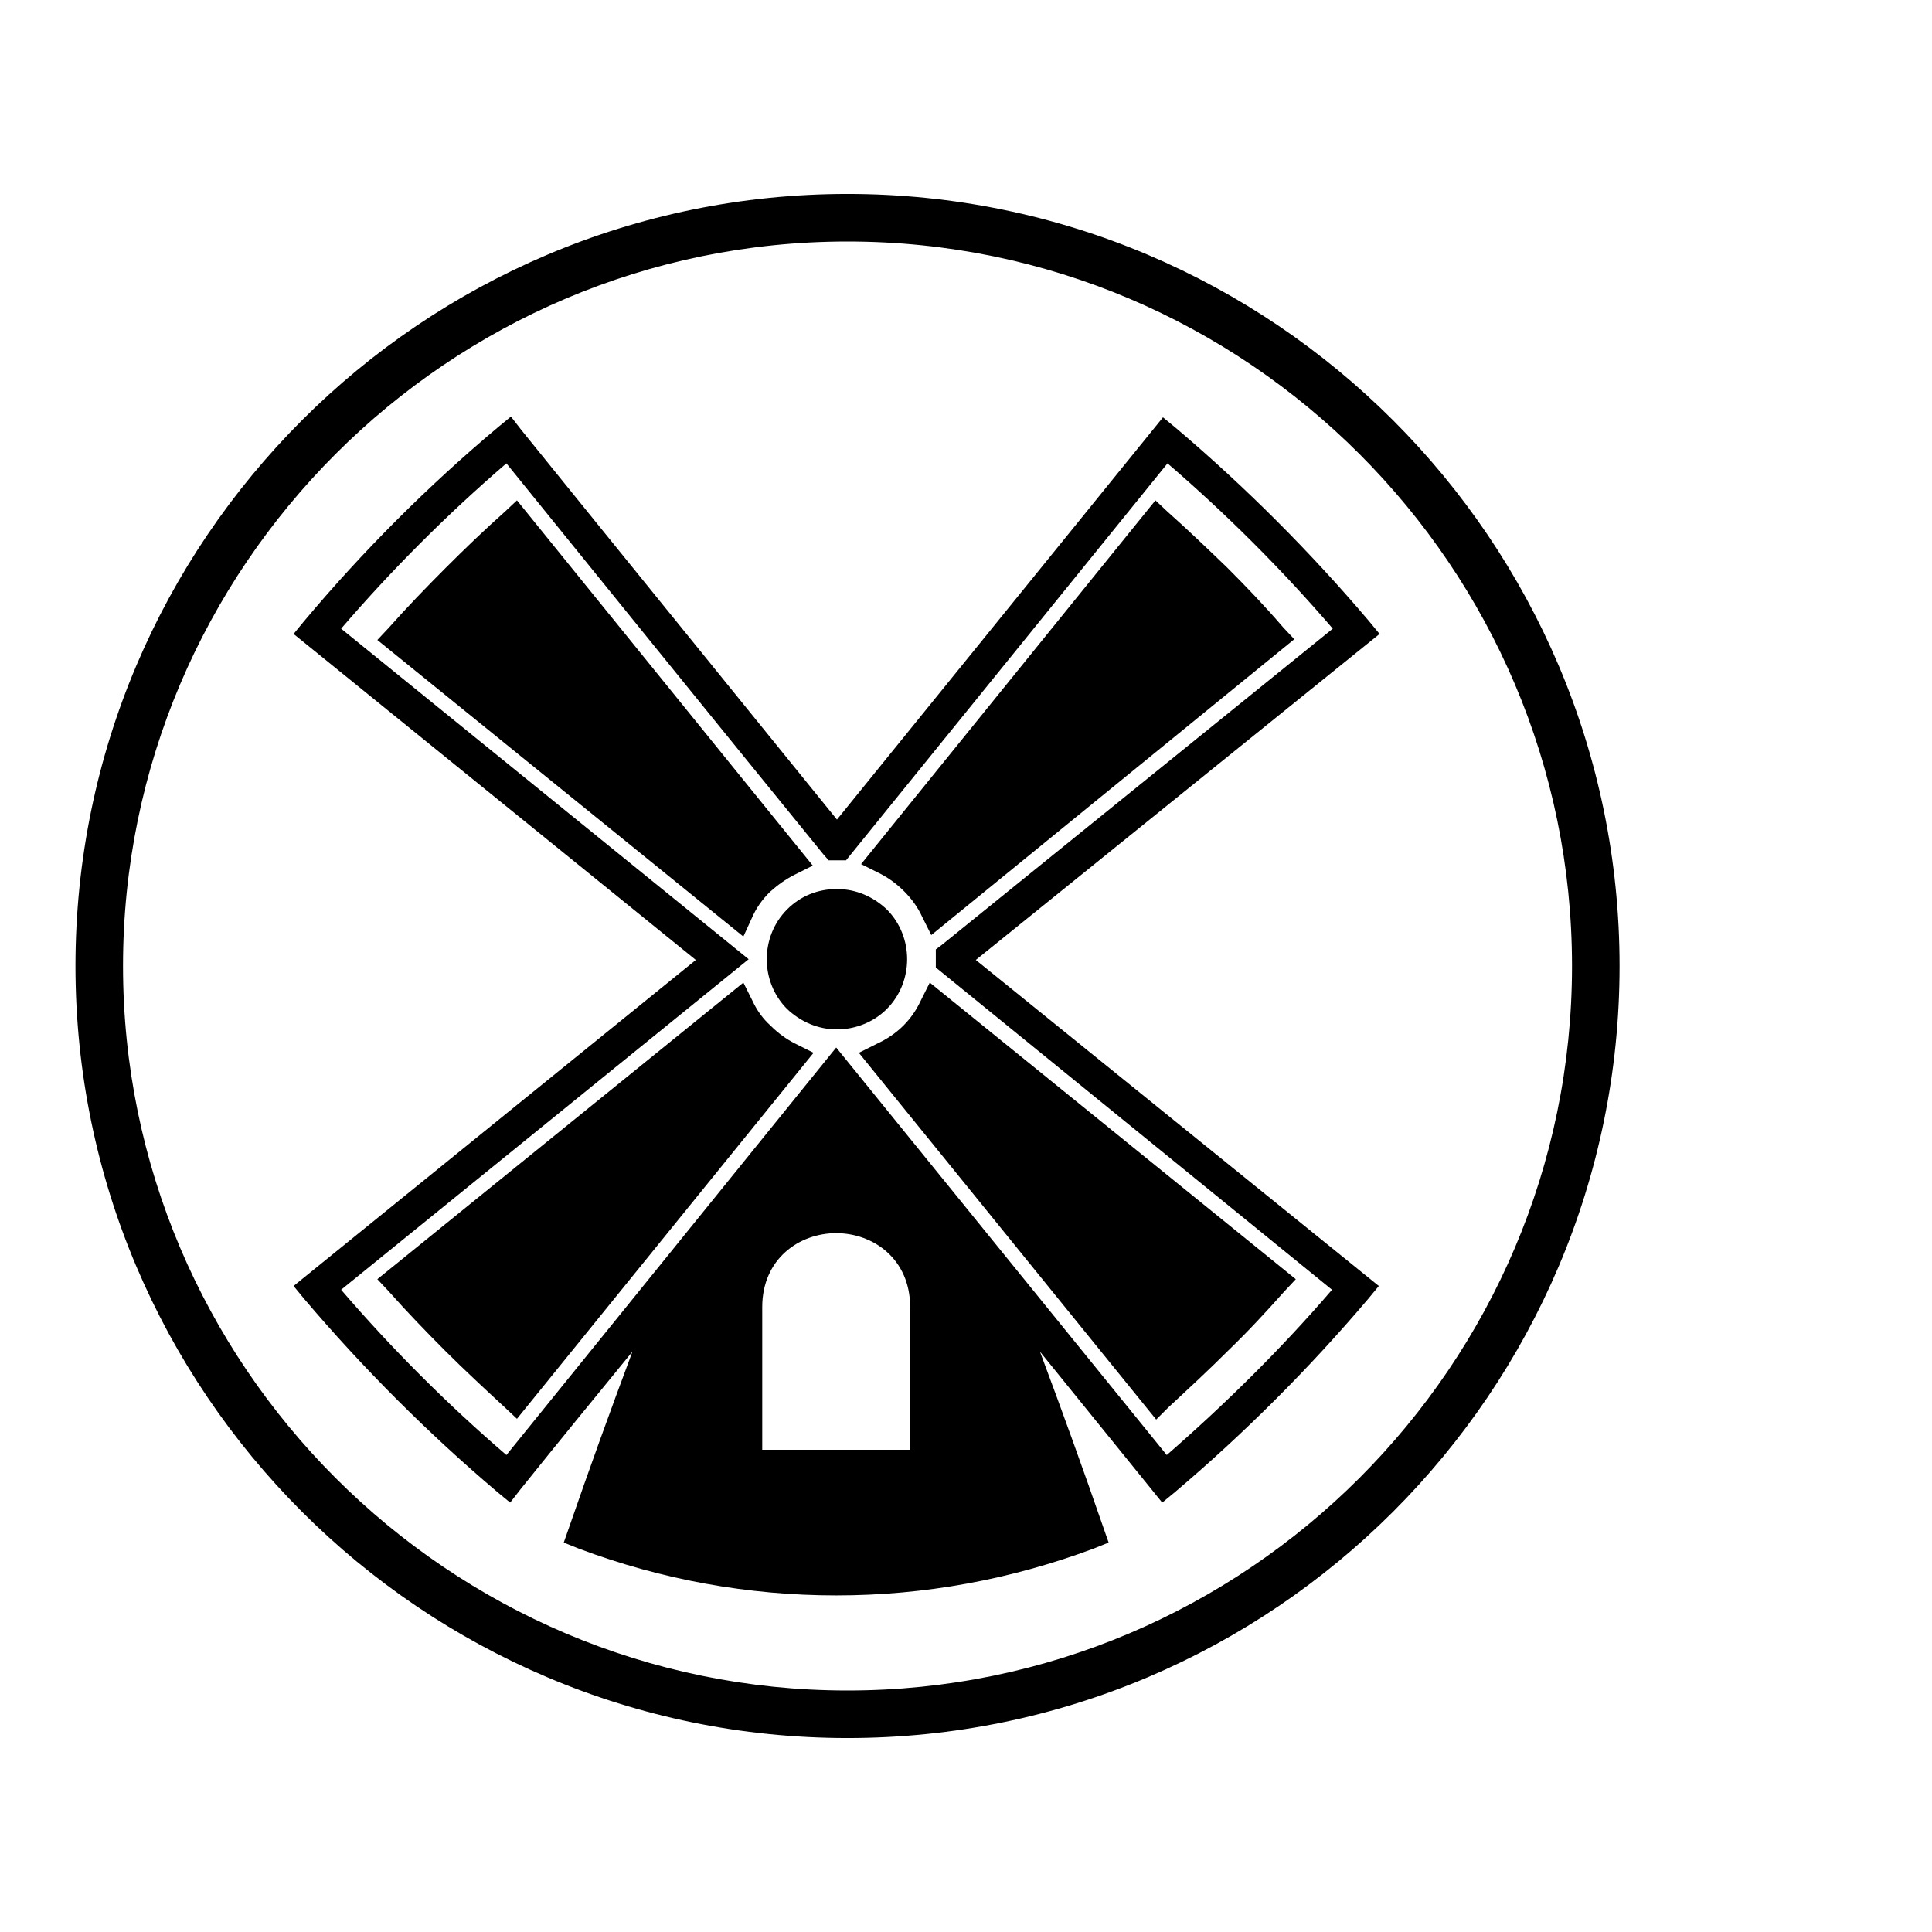
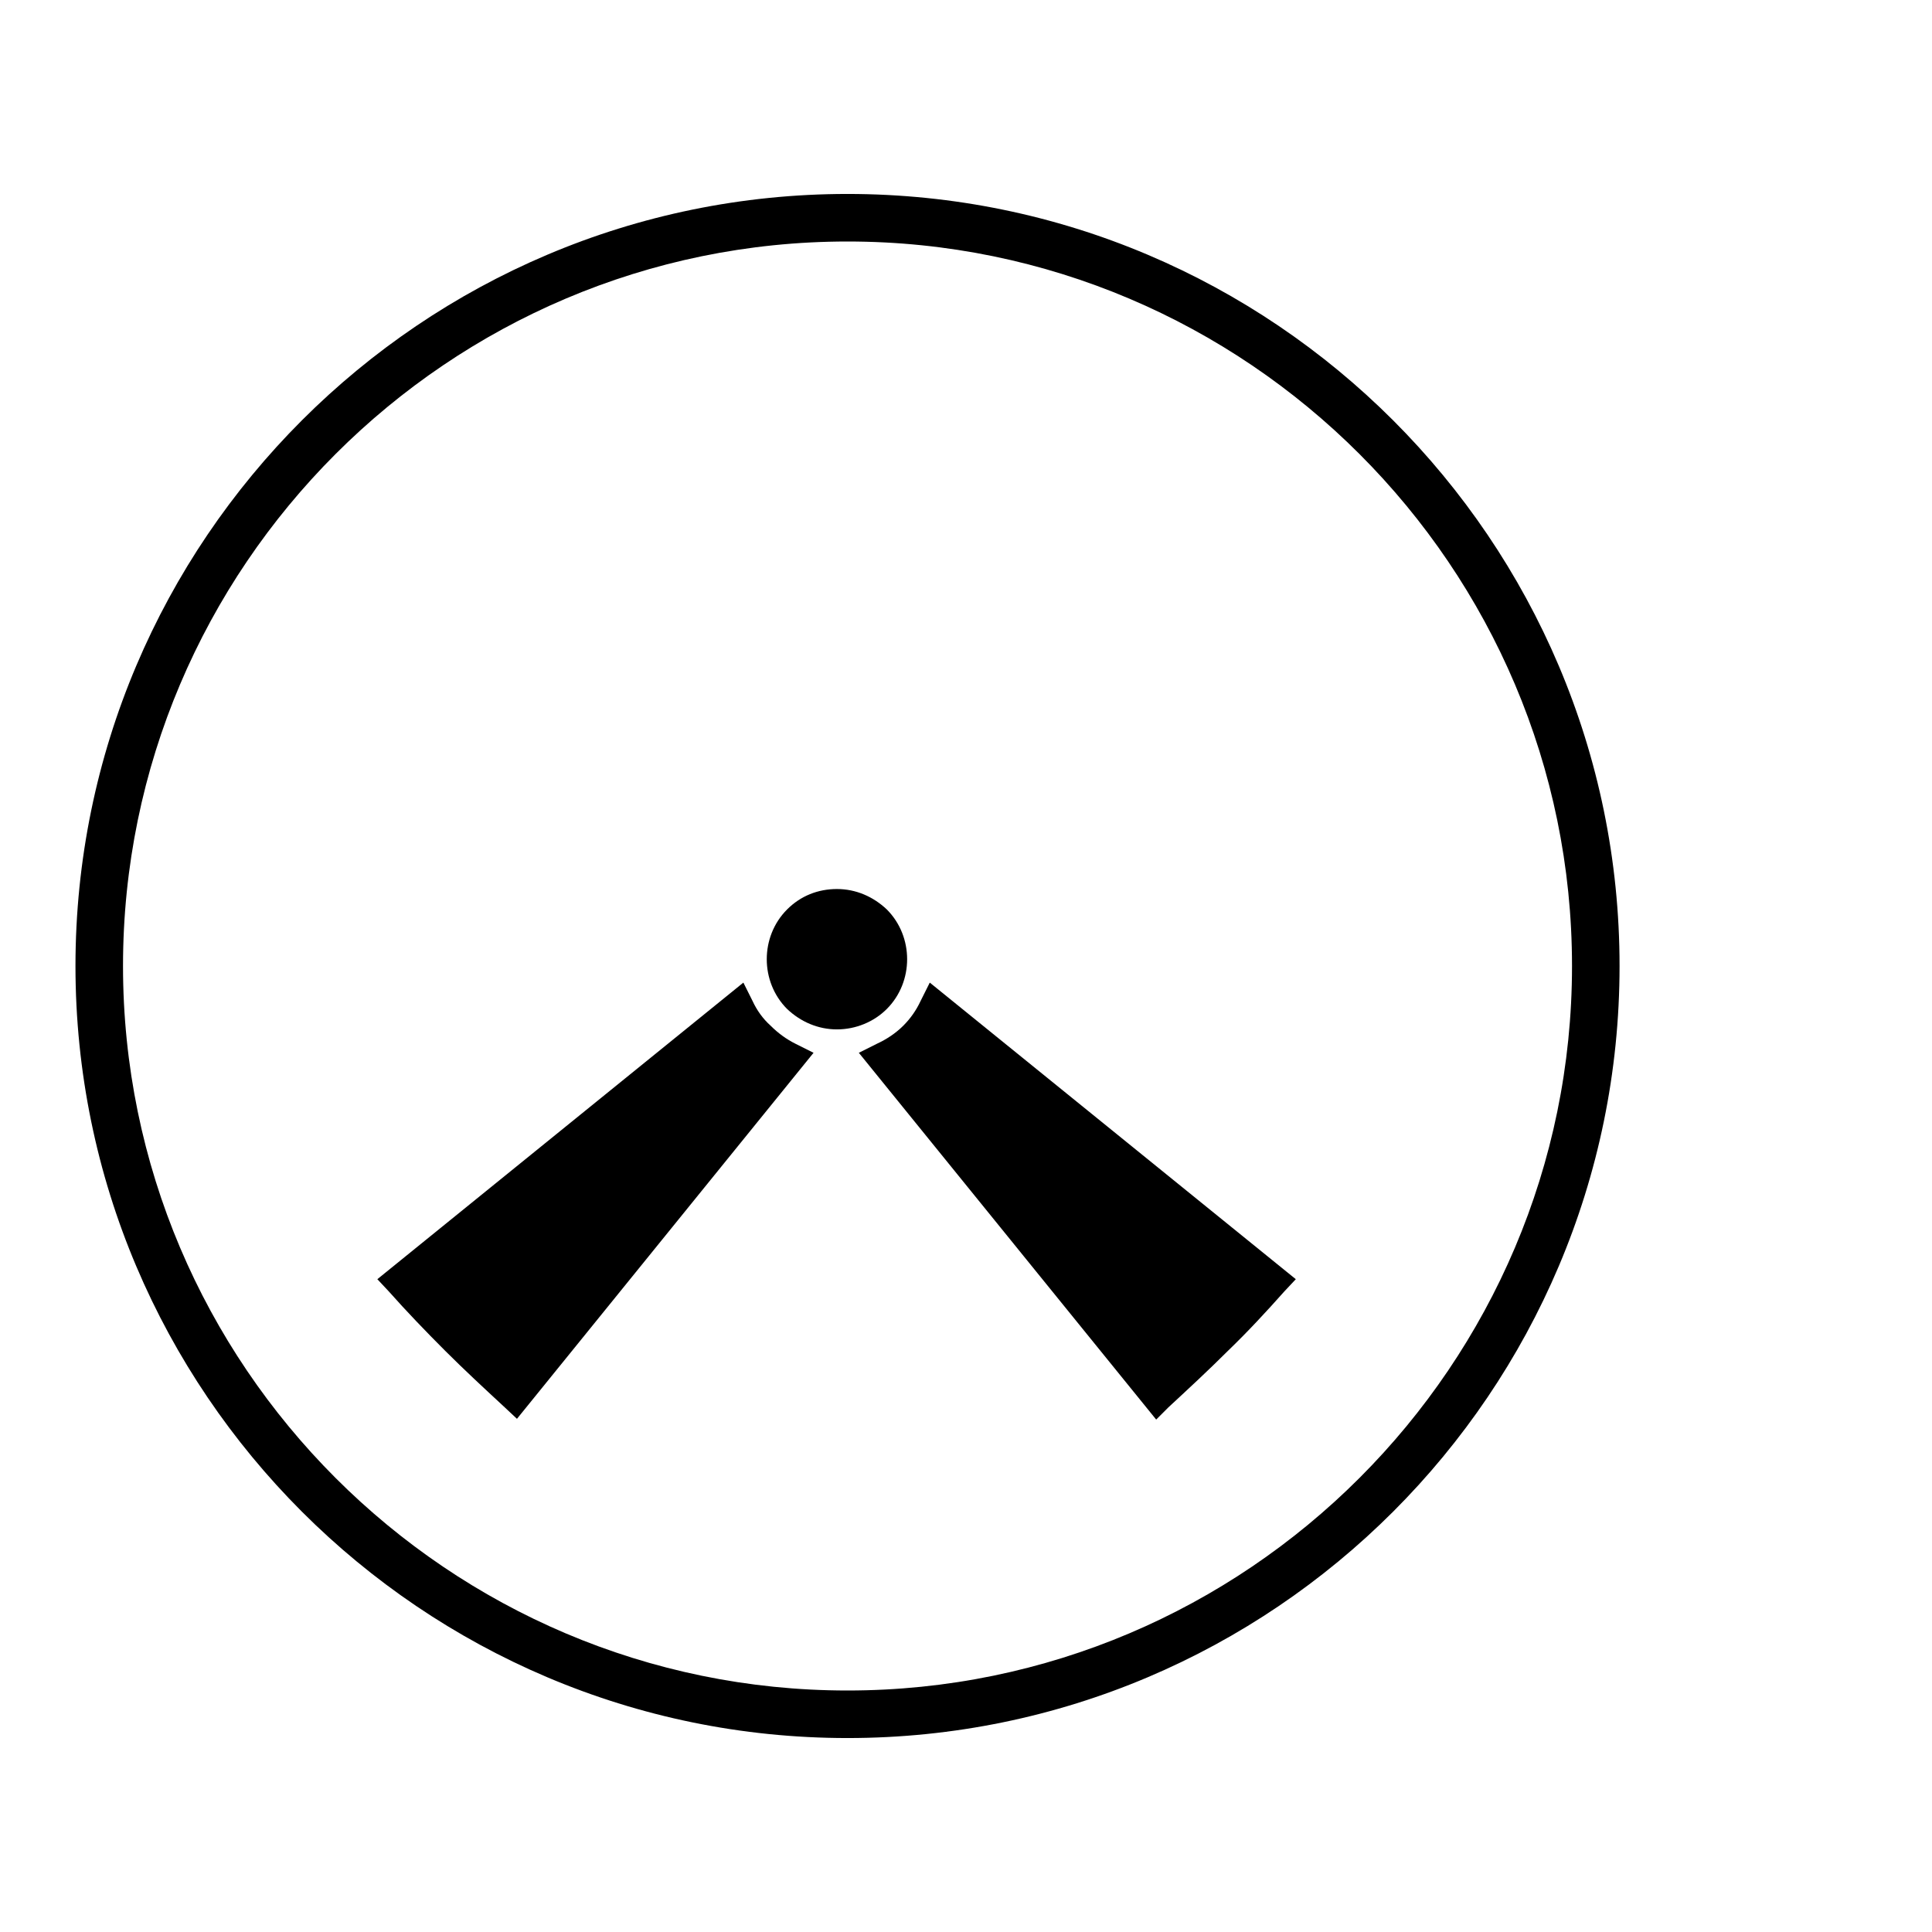
<svg xmlns="http://www.w3.org/2000/svg" version="1.1" x="0px" y="0px" viewBox="0 0 256 256" enable-background="new 0 0 256 256" xml:space="preserve">
  <g>
    <g>
      <path fill="#000000" d="M112.3,230.3C55.9,230.3,10,184.4,10,128C10,71.6,55.9,25.7,112.3,25.7c56.4,0,102.3,45.9,102.3,102.3C214.6,184.4,168.7,230.3,112.3,230.3z M112.3,32c-52.9,0-96,43.1-96,96c0,52.9,43.1,96,96,96c52.9,0,96-43.1,96-96C208.3,75.1,165.2,32,112.3,32z" />
      <path fill="#000000" d="M246,70.8" />
-       <path fill="#000000" d="M245.8,106" />
-       <path fill="#000000" d="M233.7,82.1" />
-       <path fill="#000000" d="M123.4,123.9l-1.2-2.4c-0.6-1.3-1.4-2.4-2.4-3.4c-1-1-2.1-1.8-3.3-2.4l-2.4-1.2l39-48.2l1.6,1.5c2.7,2.4,5.3,4.9,7.9,7.4c2.5,2.5,5,5.1,7.4,7.9l1.5,1.6L123.4,123.9L123.4,123.9z" />
-       <path fill="#000000" d="M98.5,124.1L50,84.8l1.5-1.6c2.4-2.7,5-5.4,7.5-7.9c2.6-2.6,5.2-5.1,7.9-7.5l1.6-1.5l39.2,48.4l-2.4,1.2c-1.2,0.6-2.3,1.4-3.3,2.3c-1,1-1.8,2.1-2.4,3.5L98.5,124.1L98.5,124.1z" />
      <path fill="#000000" d="M68.5,188l-1.6-1.5c-2.7-2.5-5.4-5-7.9-7.5c-2.6-2.6-5.1-5.2-7.5-7.9l-1.5-1.6l48.5-39.3l1.2,2.4c0.6,1.3,1.4,2.4,2.4,3.3c1,1,2.1,1.8,3.3,2.4l2.4,1.2L68.5,188L68.5,188z" />
      <path fill="#000000" d="M153.2,188.1l-39.4-48.6l2.4-1.2c1.3-0.6,2.5-1.4,3.5-2.4c0.9-0.9,1.7-2,2.3-3.3l1.2-2.4l48.5,39.3l-1.5,1.6c-2.4,2.7-4.9,5.4-7.5,7.9c-2.5,2.5-5.2,5-7.9,7.5L153.2,188.1L153.2,188.1z" />
      <path fill="#000000" d="M110.9,136.4c-2.5,0-4.8-1-6.6-2.7c-3.6-3.6-3.6-9.6,0-13.2c1.8-1.8,4.1-2.7,6.6-2.7l0,0c2.5,0,4.8,1,6.6,2.7c3.6,3.6,3.6,9.6,0,13.2C115.8,135.4,113.4,136.4,110.9,136.4L110.9,136.4z" />
-       <path fill="#000000" d="M182.8,84l-1.4-1.7c-7.8-9.2-16.4-17.8-25.6-25.6l-1.7-1.4l-43.2,53.3C96.9,91.3,83,74.2,69.1,57l-1.4-1.8l-1.7,1.4C56.7,64.4,48.1,73,40.3,82.3L38.9,84l53.3,43.2l-53.3,43.2l1.4,1.7c7.8,9.2,16.4,17.8,25.6,25.6l1.7,1.4l1.4-1.8c4.9-6.1,9.8-12.1,14.8-18.2c-3.1,8.3-5.7,15.5-8.4,23.3l-0.7,2l2,0.8c10.9,4.1,22.4,6.2,34.1,6.2s23.1-2.1,34.1-6.2l2-0.8l-0.7-2c-2.7-7.8-5.3-15-8.4-23.3l16.2,20l1.7-1.4c9.2-7.8,17.8-16.4,25.6-25.6l1.4-1.7l-53.4-43.2L182.8,84z M120.6,192.1L120.6,192.1H101v-18.9c0-6.4,4.9-9.8,9.8-9.8c4.9,0,9.8,3.4,9.8,9.8L120.6,192.1L120.6,192.1z M176.5,170.9c-6.7,7.8-14.1,15.1-21.9,21.9l-43.8-54l-1.7,2.1c-14,17.3-28,34.6-42,51.9c-7.8-6.7-15.2-14.1-21.9-21.9l54-43.8l-54-43.8c6.7-7.8,14.1-15.2,21.9-21.9c14,17.3,28,34.6,42,51.8l0.7,0.8l2.3,0l42.6-52.6c7.8,6.7,15.2,14.1,21.9,21.9l-51.8,41.9l-0.8,0.6v2.4L176.5,170.9z" />
    </g>
  </g>
</svg>